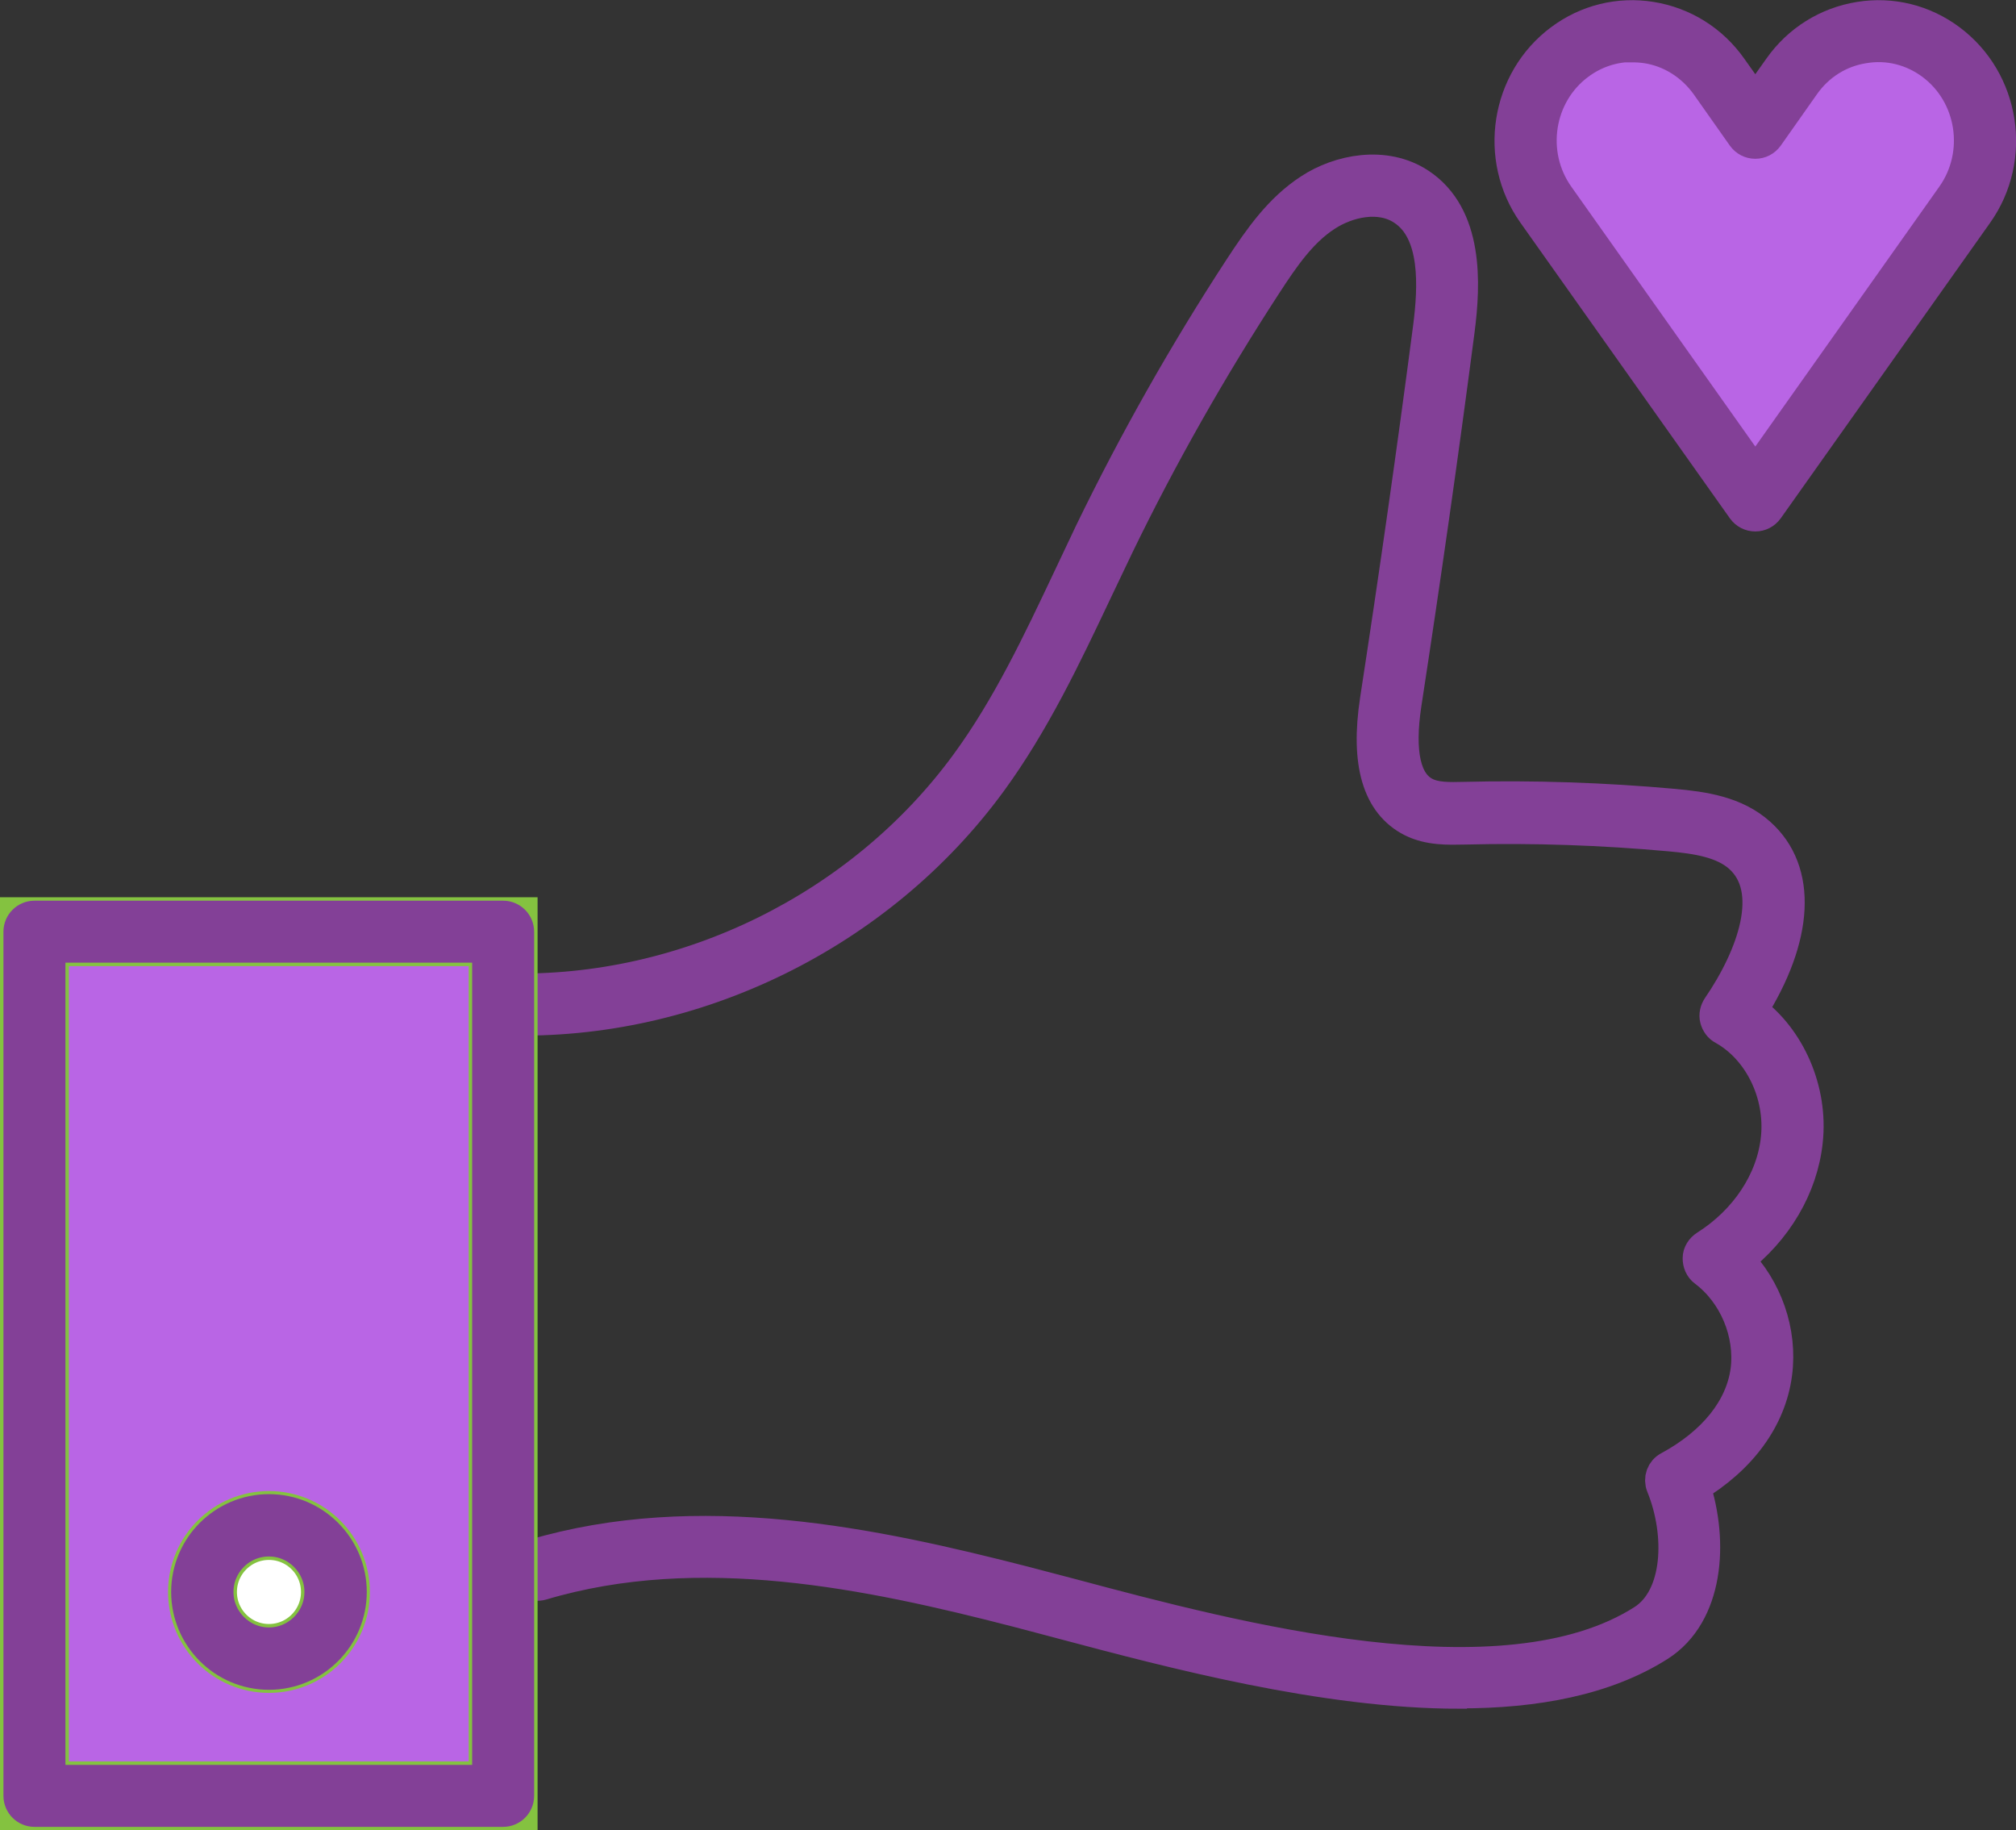
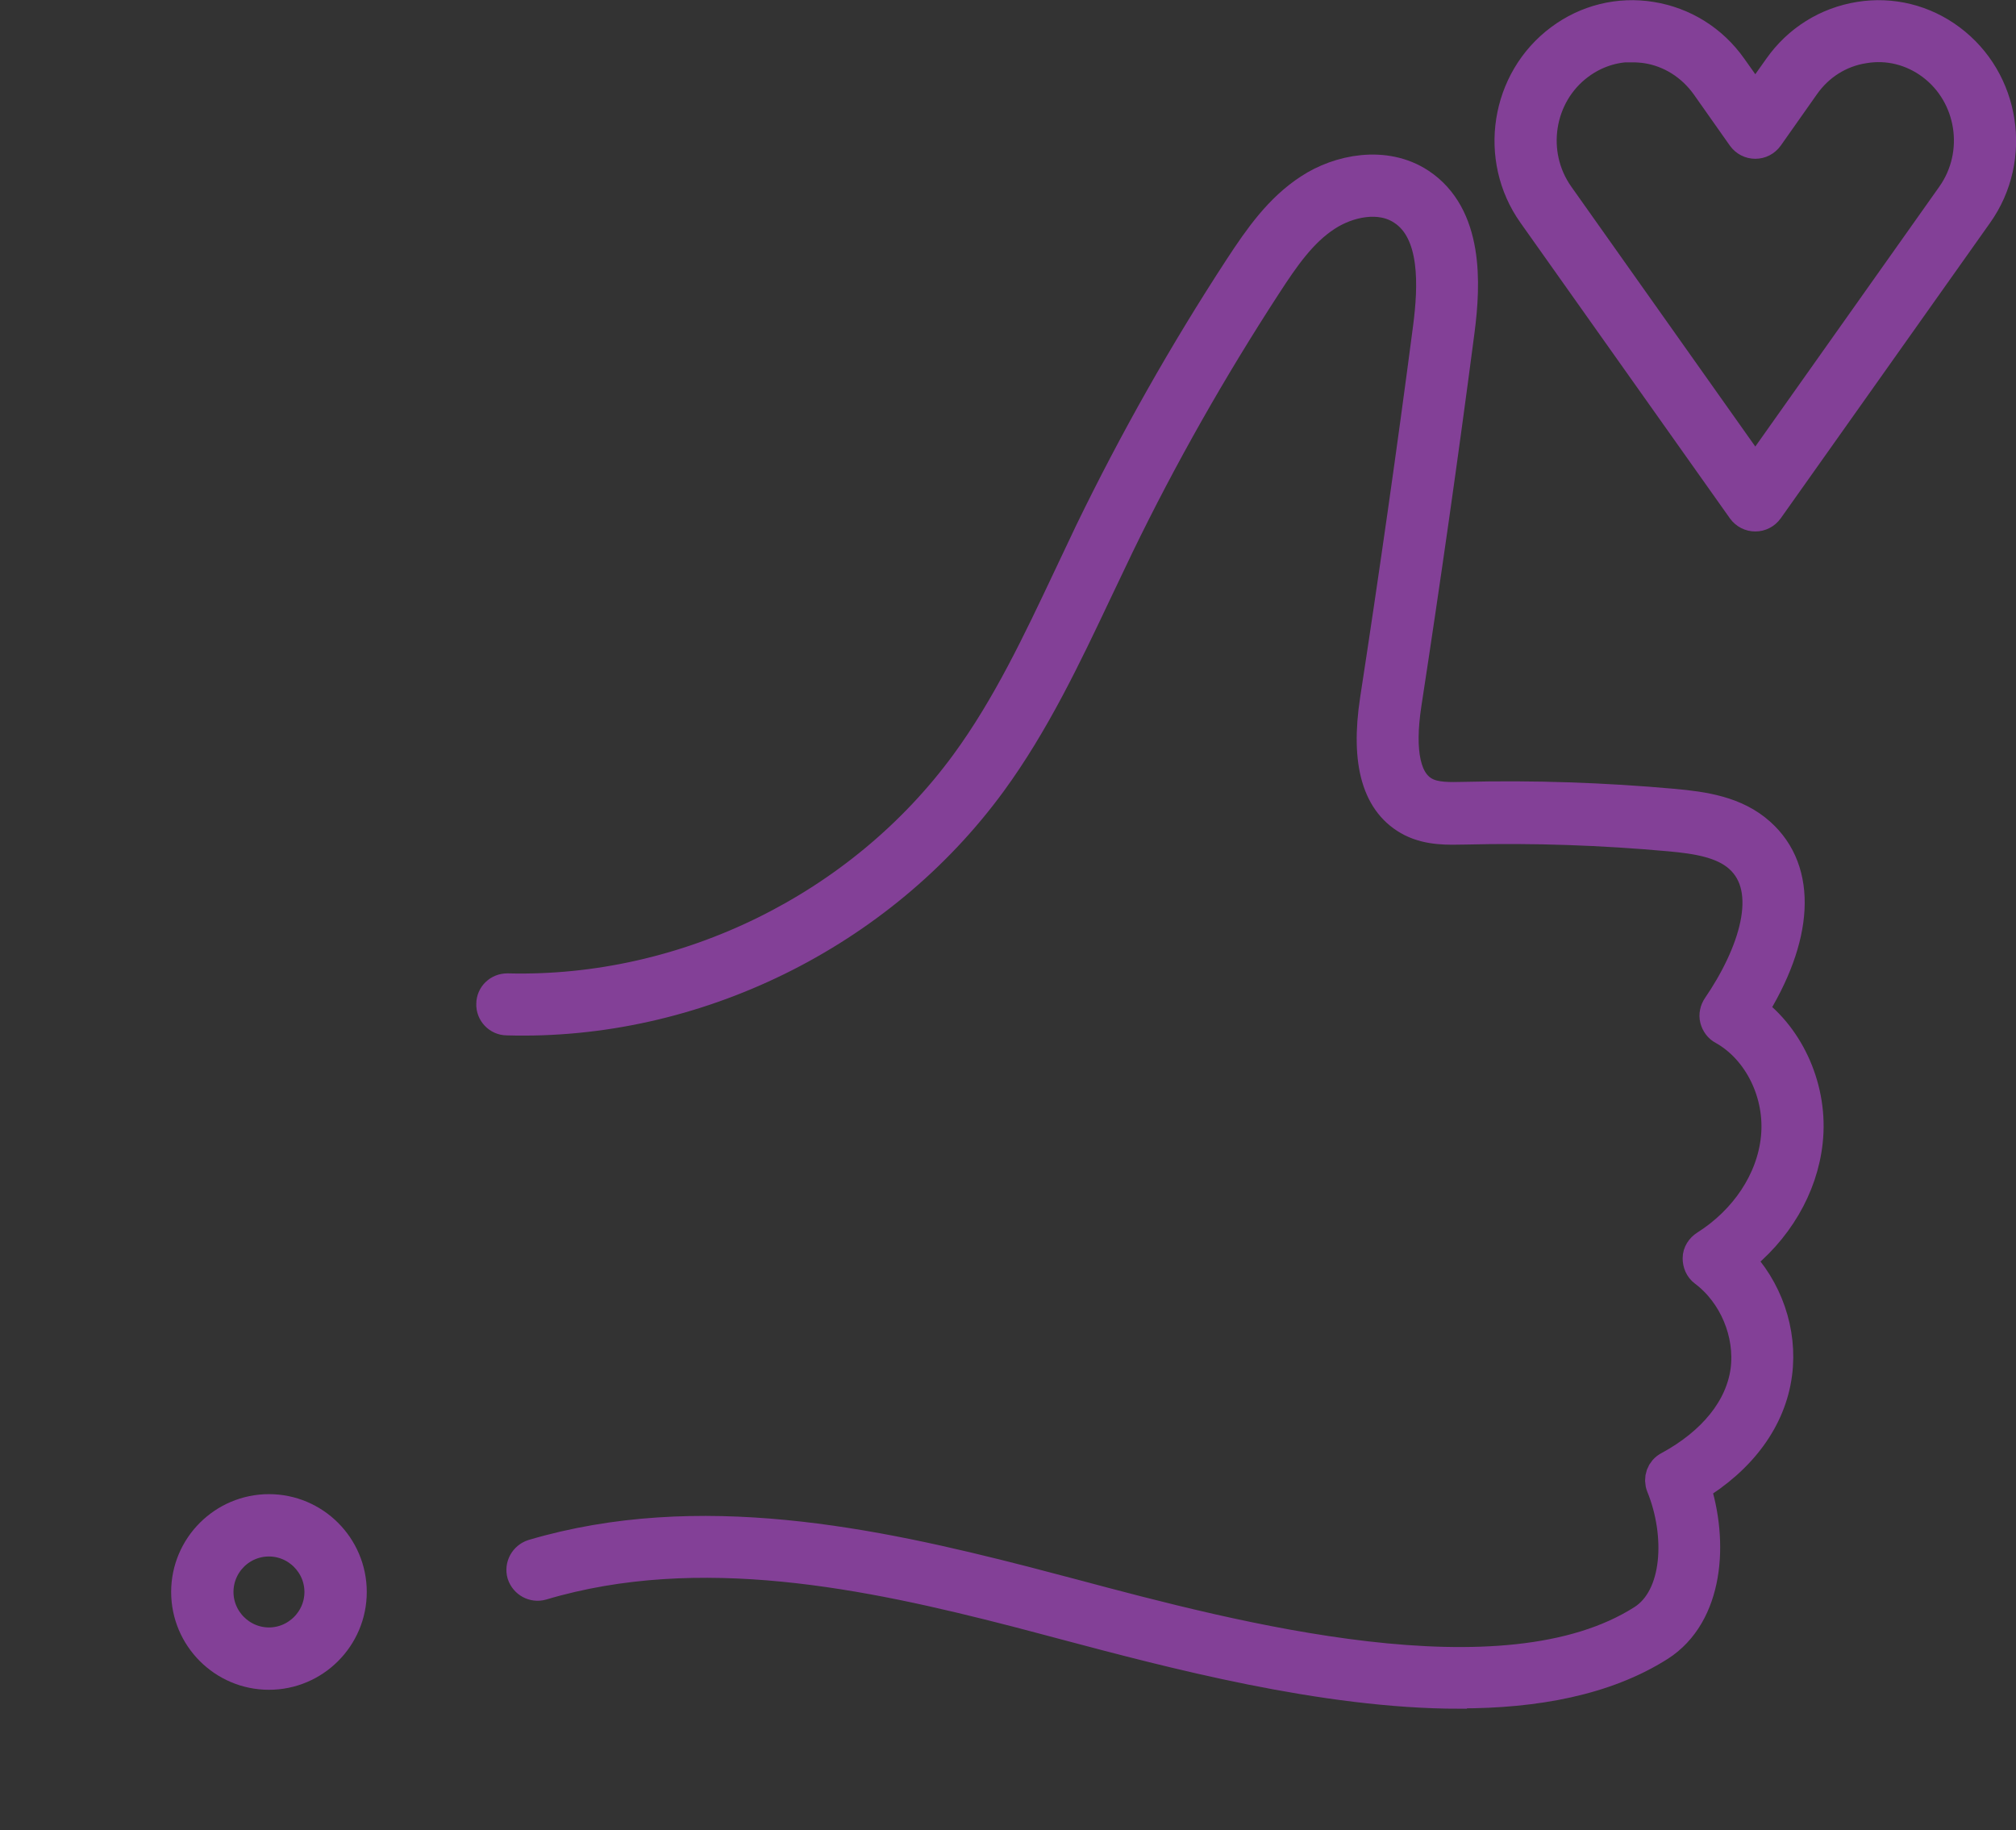
<svg xmlns="http://www.w3.org/2000/svg" id="Capa_2" data-name="Capa 2" viewBox="0 0 58.54 53.14">
  <rect x="0" y="0" width="58.54" height="53.14" fill="#333333" stroke="none" />
  <defs>
    <style>      .cls-1 {        stroke: #834097;      }      .cls-1, .cls-2 {        fill: none;      }      .cls-1, .cls-2, .cls-3 {        stroke-miterlimit: 10;      }      .cls-2, .cls-3 {        stroke: #84c240;        stroke-width: 2px;      }      .cls-4 {        fill: #b965e5;        stroke-width: 0px;      }      .cls-3 {        fill: #fff;      }    </style>
  </defs>
  <g id="_1" data-name="1">
-     <rect class="cls-4" x="1" y="27.05" width="13.61" height="25.09" />
    <g>
      <g>
-         <path class="cls-4" d="M50.97,14.53l-6.08-8.58c-1.01-1.42-.7-3.41.69-4.44,1.39-1.03,3.33-.71,4.33.71l1.05,1.49,1.05-1.49c1.01-1.42,2.95-1.74,4.33-.71,1.39,1.03,1.7,3.02.69,4.44l-6.08,8.58Z" />
        <path class="cls-1" d="M50.97,14.93c-.13,0-.25-.06-.33-.17l-6.08-8.58c-1.13-1.59-.78-3.83.78-4.99.75-.56,1.68-.79,2.6-.64.93.15,1.75.66,2.3,1.44l.73,1.03.73-1.03c.55-.78,1.37-1.29,2.3-1.44.92-.15,1.85.08,2.6.64,1.56,1.16,1.91,3.4.78,4.99l-6.08,8.58c-.08.11-.2.17-.33.17ZM47.4,1.3c-.56,0-1.11.18-1.58.53-1.21.9-1.48,2.64-.6,3.88l5.75,8.12,5.75-8.12c.88-1.24.61-2.98-.6-3.88-.58-.43-1.29-.61-2-.49-.72.11-1.35.51-1.77,1.11l-1.05,1.49c-.08.11-.2.17-.33.17h0c-.13,0-.25-.06-.33-.17l-1.05-1.49c-.43-.6-1.06-1-1.77-1.11-.14-.02-.28-.03-.42-.03Z" />
      </g>
      <path class="cls-1" d="M42.38,49.11c-3.93,0-8.36-1.18-11.45-2-.5-.13-.97-.26-1.4-.37-4.27-1.1-9.21-2.15-13.81-.78-.21.06-.43-.06-.5-.27-.06-.21.06-.43.27-.5,4.8-1.42,9.87-.34,14.24.78.43.11.9.24,1.41.37,4.68,1.25,12.53,3.33,16.59.74,1.08-.69,1.14-2.55.57-3.95-.08-.19,0-.41.18-.5,1.31-.71,2.12-1.72,2.27-2.84.14-1.09-.35-2.26-1.23-2.92-.11-.08-.16-.21-.16-.34s.08-.25.19-.32c1.17-.74,1.95-1.91,2.08-3.15.14-1.31-.51-2.63-1.57-3.22-.1-.05-.17-.15-.2-.26-.03-.11,0-.23.06-.32,1.02-1.49,1.72-3.43.62-4.41-.51-.45-1.28-.56-2.03-.63-1.98-.18-3.98-.25-5.97-.2-.49.01-1.03.03-1.53-.22-.96-.49-1.3-1.65-1.02-3.48.55-3.58,1.07-7.21,1.54-10.81.15-1.17.24-2.8-.77-3.46-.69-.46-1.64-.24-2.27.17-.73.47-1.25,1.23-1.77,2.03-1.58,2.43-3.03,4.98-4.29,7.58-.21.44-.42.88-.63,1.32-.89,1.88-1.81,3.82-3.06,5.53-3.21,4.39-8.58,7.04-14.02,6.88-.22,0-.4-.19-.39-.41,0-.22.18-.39.4-.39,0,0,0,0,.01,0,5.19.13,10.29-2.38,13.35-6.56,1.21-1.65,2.11-3.56,2.98-5.4.21-.44.42-.89.63-1.33,1.28-2.64,2.74-5.22,4.34-7.67.57-.87,1.15-1.7,2.01-2.26.85-.56,2.16-.82,3.15-.17,1.38.91,1.3,2.85,1.12,4.23-.47,3.6-.99,7.24-1.54,10.82-.22,1.44-.02,2.33.59,2.64.31.16.72.15,1.14.14,2.02-.05,4.06.02,6.07.2.88.08,1.8.21,2.49.83,1.2,1.07,1.1,2.97-.26,5.12,1.12.81,1.78,2.31,1.62,3.78-.14,1.32-.88,2.57-2.02,3.44.85.86,1.29,2.1,1.13,3.31-.17,1.29-1.01,2.44-2.38,3.26.54,1.64.39,3.71-1,4.6-1.56.99-3.58,1.36-5.77,1.36Z" />
      <g>
-         <rect class="cls-2" x="1" y="27.05" width="13.61" height="25.09" />
-         <path class="cls-1" d="M14.61,52.54H1c-.22,0-.4-.18-.4-.4v-25.09c0-.22.18-.4.4-.4h13.61c.22,0,.4.18.4.4v25.09c0,.22-.18.4-.4.4ZM1.4,51.74h12.81v-24.29H1.4v24.29Z" />
-       </g>
+         </g>
      <g>
-         <circle class="cls-3" cx="7.81" cy="46.22" r="1.93" />
        <path class="cls-1" d="M7.81,48.56c-1.29,0-2.34-1.05-2.34-2.34s1.05-2.34,2.34-2.34,2.34,1.05,2.34,2.34-1.05,2.34-2.34,2.34ZM7.81,44.69c-.85,0-1.53.69-1.53,1.53s.69,1.53,1.53,1.53,1.53-.69,1.53-1.53-.69-1.53-1.53-1.53Z" />
      </g>
    </g>
  </g>
</svg>